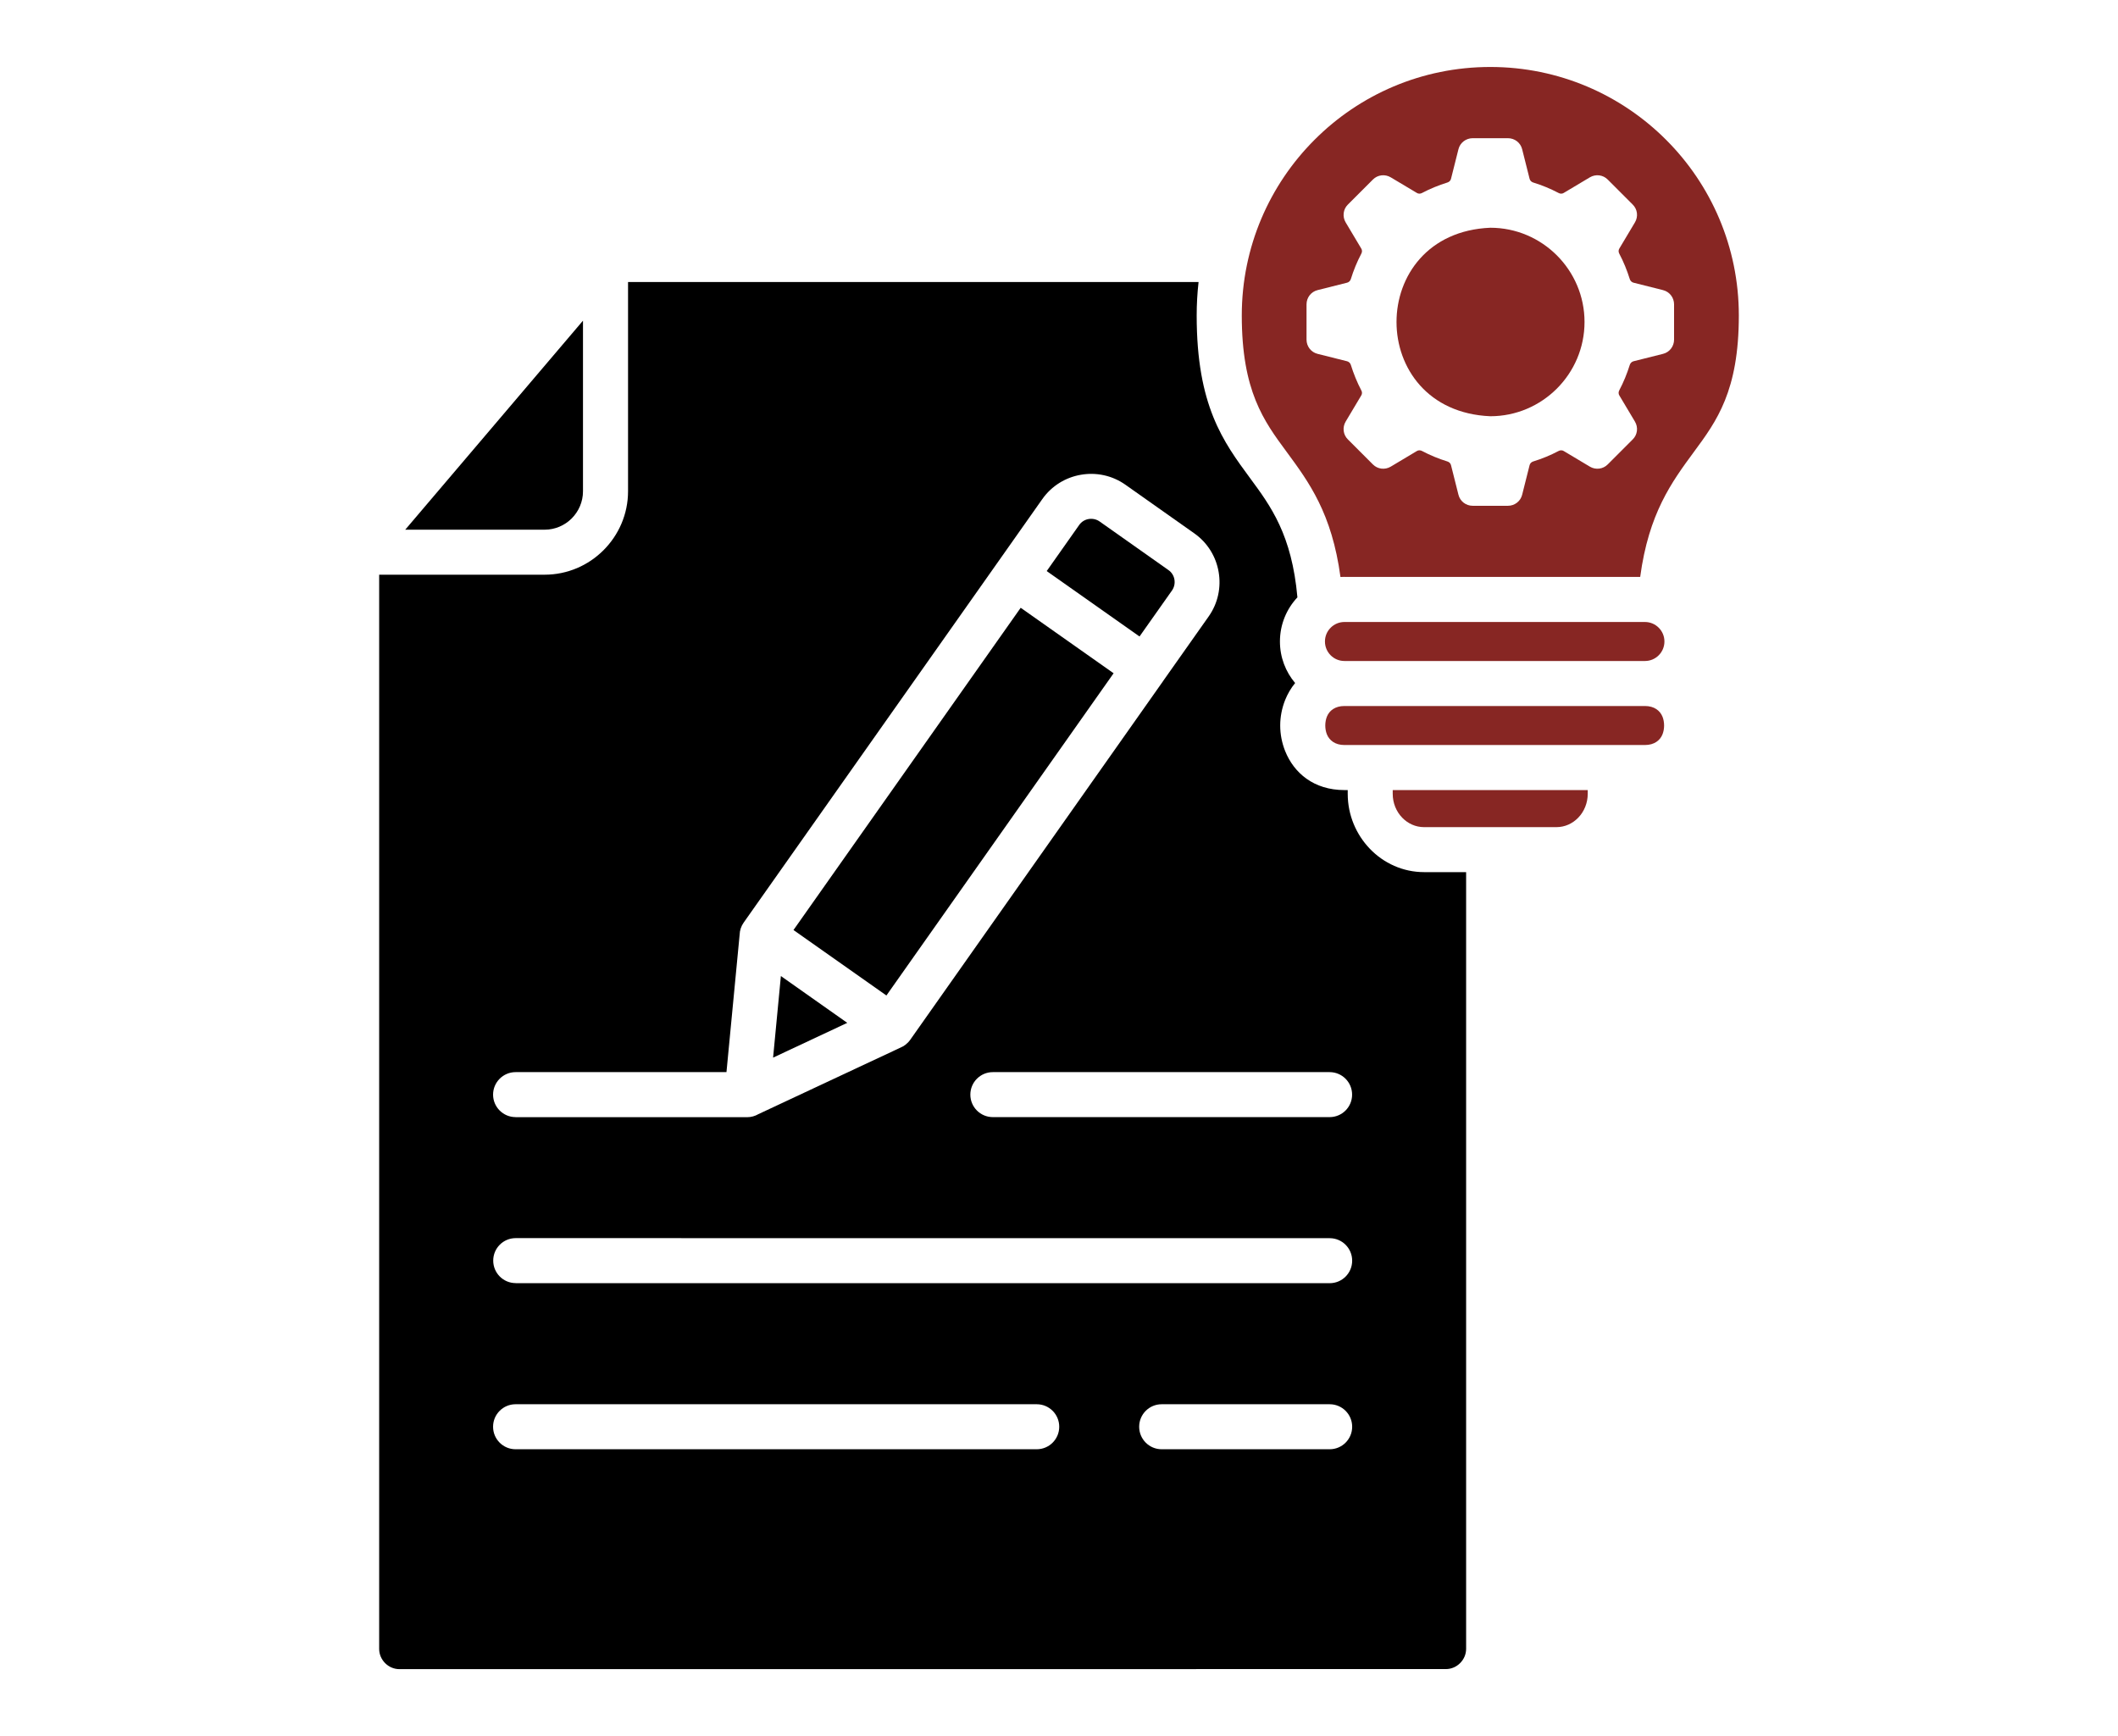
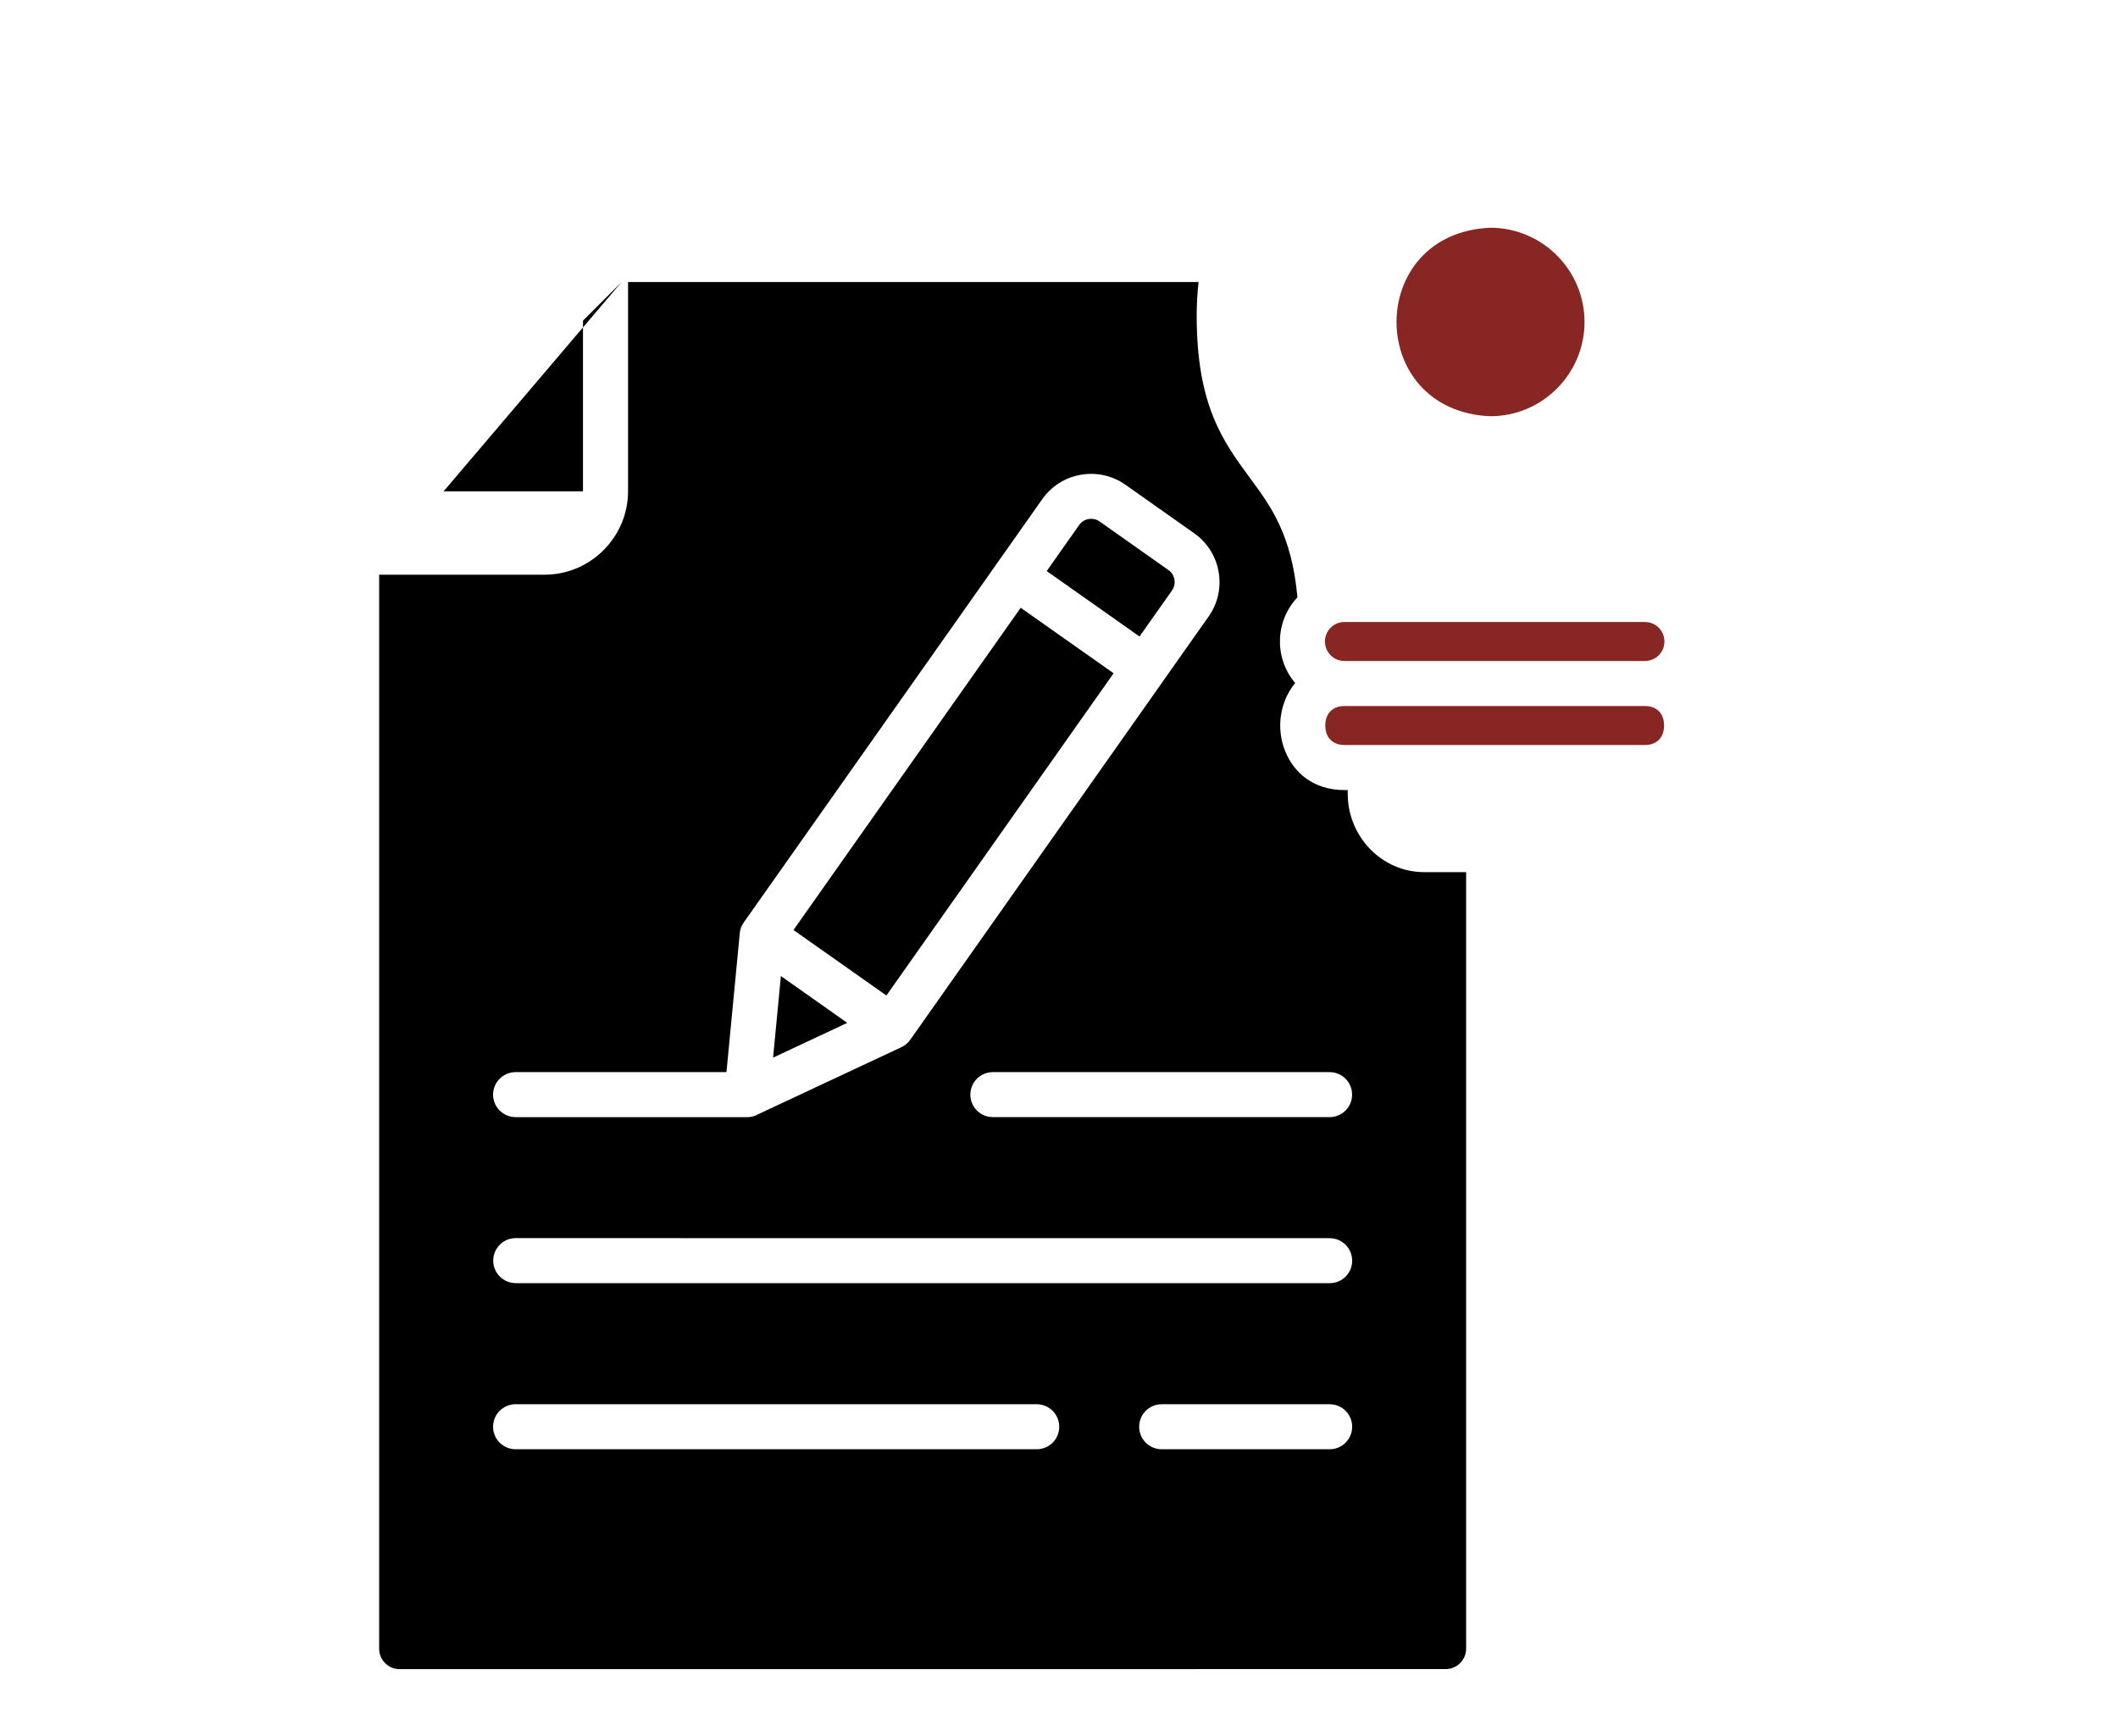
<svg xmlns="http://www.w3.org/2000/svg" id="Ideation_Engineering" data-name="Ideation &amp;amp; Engineering" viewBox="0 0 1024 839.32">
-   <path d="M281.86,155.02v82.51c0,5.08-2.09,9.73-5.45,13.1-3.37,3.37-8.02,5.45-13.1,5.45h-67.39s85.94-101.06,85.94-101.06Z" fill-rule="evenodd" />
-   <path d="M767.63,381.96v1.79c0,4.51-1.75,8.62-4.58,11.55-2.73,2.83-6.43,4.58-10.54,4.58h-64.05c-4.08,0-7.81-1.75-10.54-4.58-2.83-2.93-4.58-7-4.58-11.55v-1.79h94.29Z" fill="#872623" fill-rule="evenodd" />
+   <path d="M281.86,155.02v82.51h-67.39s85.94-101.06,85.94-101.06Z" fill-rule="evenodd" />
  <path d="M804.55,350.75c0,1.55-.27,2.99-.78,4.27-1.14,2.9-3.97,5.16-8.49,5.16h-145.28c-4.51,0-7.3-2.26-8.48-5.16-.51-1.28-.78-2.76-.78-4.27s.27-3,.78-4.28c1.14-2.9,3.97-5.15,8.48-5.15h145.28c4.52,0,7.31,2.25,8.49,5.15.51,1.28.78,2.76.78,4.28Z" fill="#872623" fill-rule="evenodd" />
  <path d="M804.71,310.13c0,2.6-1.04,4.95-2.76,6.67-1.71,1.72-4.07,2.76-6.67,2.76h-145.28c-2.59,0-4.95-1.04-6.66-2.76-1.72-1.72-2.76-4.07-2.76-6.67s1.04-4.95,2.76-6.66c1.71-1.72,4.07-2.77,6.66-2.77h145.28c2.6,0,4.96,1.05,6.67,2.77,1.72,1.71,2.76,4.07,2.76,6.66Z" fill="#872623" fill-rule="evenodd" />
-   <path d="M805.49,67.57c-21.76-21.76-51.8-35.19-84.97-35.19s-63.24,13.43-84.96,35.19c-21.76,21.75-35.19,51.79-35.19,84.96,0,36.54,10.67,51.02,21.65,65.87,10.84,14.72,21.92,29.74,26.06,60.55.64-.03,1.32-.07,1.96-.07l-.04.04h142.99c4.14-30.78,15.19-45.8,26.03-60.52,10.95-14.85,21.66-29.36,21.66-65.87,0-33.17-13.44-63.24-35.19-84.96ZM809.37,164.19c0,3.28-2.19,6.1-5.33,6.88l-14.31,3.59c-.81.23-1.5.87-1.77,1.74-1.32,4.23-3.01,8.38-5.06,12.25-.46.82-.46,1.77,0,2.51l7.56,12.67c1.65,2.78,1.24,6.33-1.09,8.61l-12.07,12.08c-2.29,2.32-5.84,2.73-8.62,1.09l-12.67-7.57c-.73-.45-1.69-.45-2.5,0-3.87,2.05-7.98,3.74-12.26,5.06-.86.27-1.5.91-1.73,1.77l-3.6,14.31c-.77,3.14-3.6,5.34-6.88,5.34h-17.04c-3.28,0-6.11-2.2-6.88-5.34l-3.6-14.31c-.22-.86-.86-1.5-1.73-1.77-4.28-1.32-8.38-3.01-12.25-5.06-.83-.45-1.78-.45-2.51,0l-12.67,7.57c-2.78,1.64-6.33,1.23-8.61-1.09l-12.08-12.08c-2.32-2.28-2.73-5.83-1.09-8.61l7.56-12.67c.46-.73.46-1.69,0-2.46-2.05-3.92-3.73-8.06-5.05-12.3-.27-.87-.96-1.51-1.78-1.74l-14.31-3.59c-3.14-.78-5.33-3.6-5.33-6.88v-17.05c0-3.28,2.19-6.1,5.33-6.88l14.31-3.6c.82-.22,1.5-.86,1.78-1.73,1.31-4.23,3-8.38,5.05-12.25.46-.83.46-1.78,0-2.51l-7.56-12.67c-1.64-2.78-1.23-6.33,1.09-8.61l12.08-12.08c2.28-2.32,5.83-2.73,8.61-1.09l12.67,7.56c.73.46,1.69.46,2.51,0,3.86-2.04,8.01-3.73,12.25-5.05.87-.27,1.51-.91,1.73-1.78l3.6-14.31c.77-3.14,3.65-5.33,6.88-5.33h17.04c3.28,0,6.11,2.19,6.88,5.33l3.6,14.31c.23.87.87,1.5,1.73,1.78,4.28,1.31,8.38,3.01,12.26,5.05.82.46,1.77.46,2.5,0l12.67-7.56c2.78-1.64,6.33-1.23,8.62,1.09l12.07,12.08c2.33,2.28,2.74,5.83,1.09,8.61l-7.56,12.67c-.46.73-.46,1.69,0,2.51,2.05,3.86,3.73,8.01,5.06,12.25.26.87.96,1.51,1.77,1.73l14.31,3.6c3.14.78,5.33,3.6,5.33,6.88v17.05Z" fill="#872623" fill-rule="evenodd" />
  <path d="M766.08,155.66c0,25.11-20.45,45.57-45.56,45.57-60.46-2.56-60.44-88.58,0-91.13,25.11,0,45.56,20.46,45.56,45.56Z" fill="#872623" fill-rule="evenodd" />
  <path d="M688.5,421.63c-10.21,0-19.5-4.31-26.2-11.28-6.6-6.87-10.71-16.26-10.71-26.6v-1.79h-1.59c-14.82.01-24.41-8.27-28.66-18.85-1.58-3.97-2.39-8.18-2.39-12.36s.81-8.38,2.39-12.35c1.18-2.93,2.8-5.73,4.82-8.19-4.58-5.42-7.34-12.42-7.34-20.07,0-8.25,3.2-15.76,8.45-21.35-2.7-30.27-12.87-44.05-22.8-57.52-13.1-17.78-25.9-35.12-25.9-78.73,0-5.46.31-10.88.91-16.2h-275.83v101.16c0,11.08-4.55,21.18-11.86,28.49-7.3,7.31-17.37,11.85-28.49,11.85h-79.98v519.31c0,2.7,1.12,5.12,2.9,6.91,1.78,1.78,4.21,2.89,6.9,2.89l505.92-.03c2.69,0,5.12-1.11,6.9-2.9,1.78-1.78,2.9-4.21,2.9-6.9v-375.49h-20.34ZM642.84,518.32c5.99,0,10.87,4.85,10.87,10.88s-4.88,10.87-10.87,10.87h-162.83c-5.99,0-10.87-4.85-10.87-10.87s4.88-10.88,10.87-10.88h162.83ZM249.26,518.32h101.97l6.37-66.51c.06-2.02.7-4.04,1.98-5.83l122.38-173.53,21.96-31.15c4.58-6.5,11.38-10.54,18.69-11.78,7.24-1.25,14.98.23,21.48,4.81l33.31,23.51c6.5,4.58,10.54,11.38,11.78,18.69,1.25,7.27-.23,14.98-4.81,21.48l-21.96,31.12v.03l-122.34,173.53c-1.28,1.82-3,3.1-4.92,3.88l-68.49,32.06c-1.62.94-3.47,1.48-5.49,1.48h-111.84l-.07-.04c-5.99,0-10.87-4.88-10.87-10.87s4.88-10.88,10.87-10.88ZM501.23,700.64h-251.97c-5.99,0-10.87-4.85-10.87-10.88s4.88-10.88,10.87-10.88h251.97c5.99,0,10.88,4.85,10.88,10.88s-4.89,10.88-10.88,10.88ZM642.86,700.64h-81.22c-6,0-10.88-4.85-10.88-10.88s4.88-10.88,10.88-10.88h81.22c6,0,10.88,4.85,10.88,10.88s-4.88,10.88-10.88,10.88ZM642.86,620.36H249.26l.07-.04c-5.99,0-10.87-4.85-10.87-10.88s4.88-10.87,10.87-10.87l393.53.03c6,0,10.88,4.85,10.88,10.88s-4.88,10.88-10.88,10.88Z" fill-rule="evenodd" />
  <path d="M566.62,285.48l-15.69,22.23-44.92-31.66h.07l15.69-22.26c1.11-1.58,2.76-2.56,4.54-2.86,1.82-.3,3.74.07,5.32,1.18l33.31,23.51c1.58,1.11,2.56,2.76,2.86,4.54.31,1.82-.06,3.74-1.18,5.32Z" fill-rule="evenodd" />
  <polygon points="538.4 325.49 428.56 481.27 383.63 449.62 493.48 293.83 538.4 325.49" fill-rule="evenodd" />
  <polygon points="409.63 494.5 373.77 511.31 377.54 471.87 409.63 494.5" fill-rule="evenodd" />
</svg>